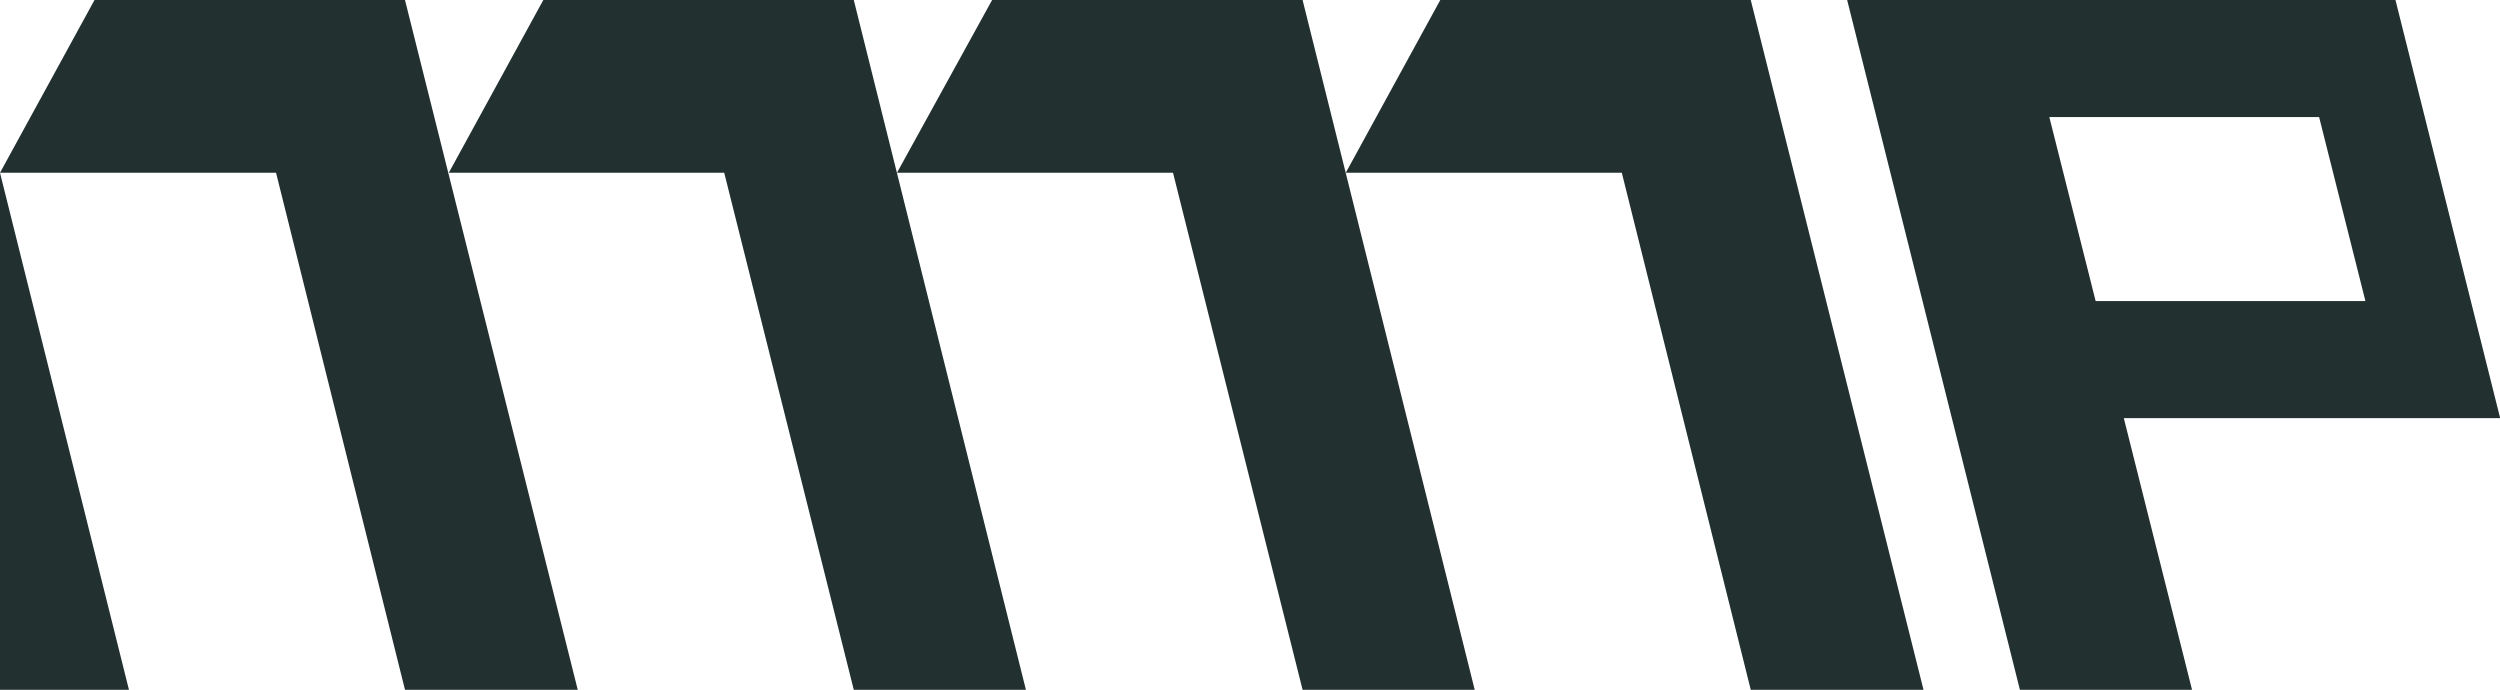
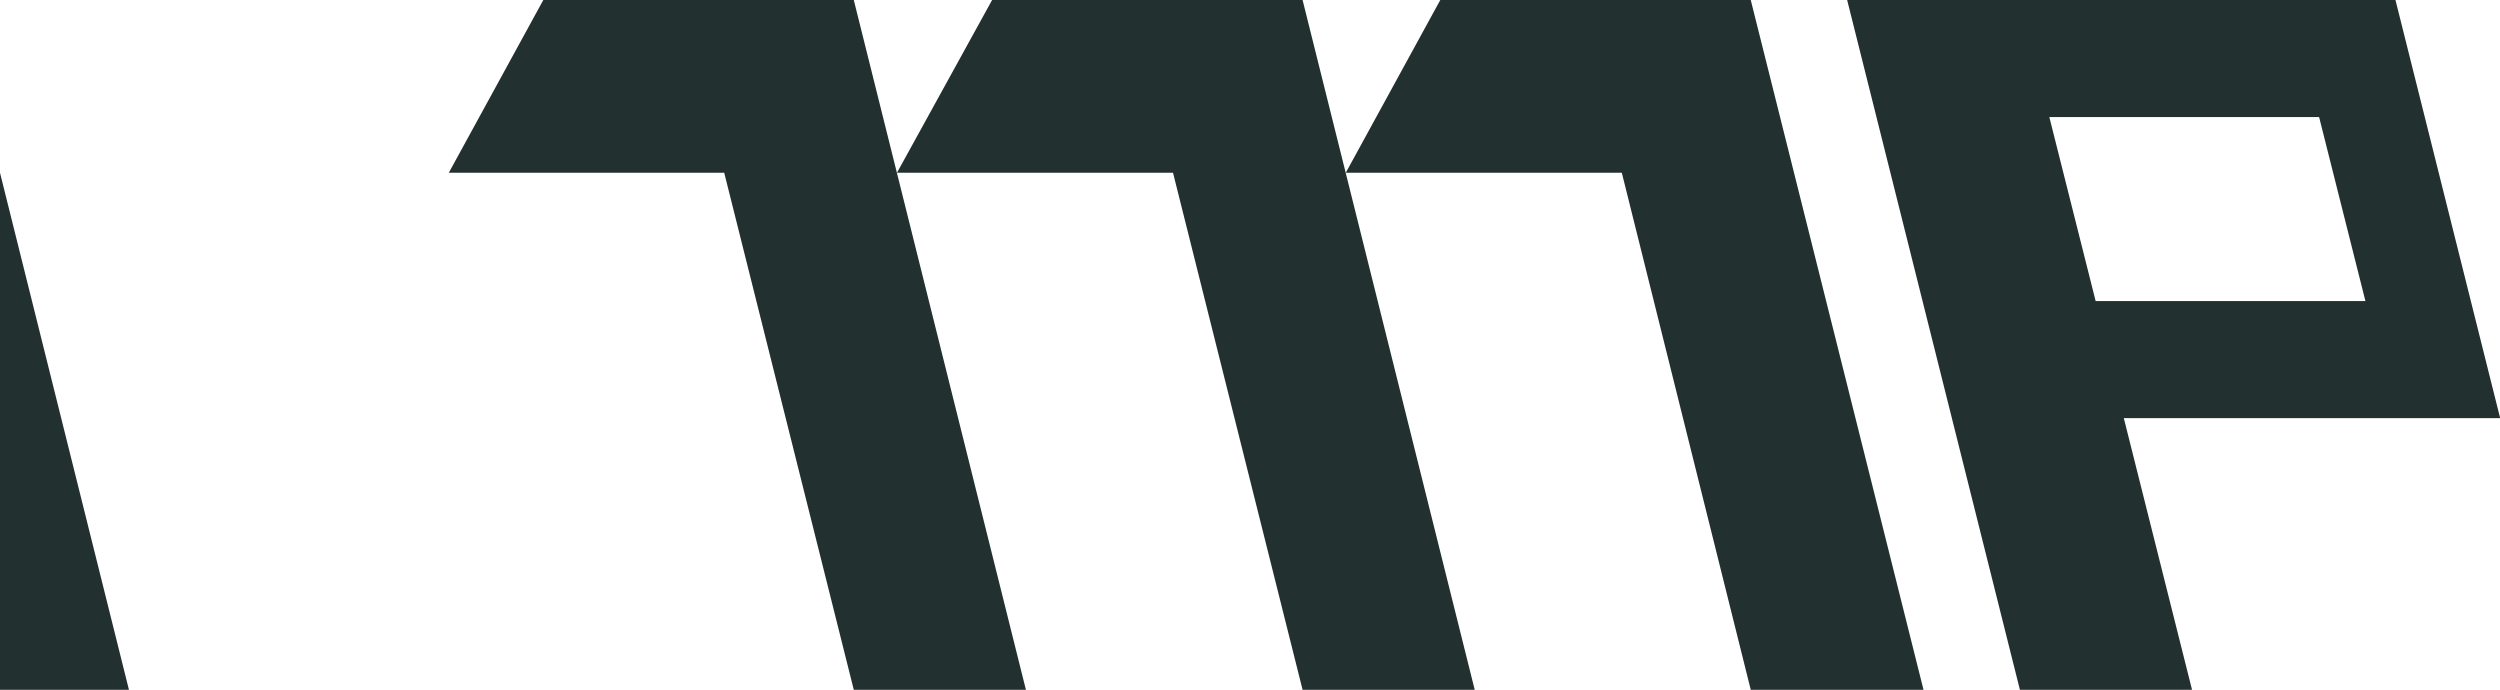
<svg xmlns="http://www.w3.org/2000/svg" version="1.1" id="Layer_1" x="0px" y="0px" viewBox="0 0 399.4 110.2" style="enable-background:new 0 0 399.4 110.2;" xml:space="preserve">
  <style type="text/css">
	.st0{fill:#233030;}
</style>
  <g>
    <g>
      <g>
        <path class="st0" d="M399.4,66.7L382.7,0h-87.6l27.6,110.2h27.5l-10.9-43.4h60.1V66.7z M327.4,18.7h43.1l7.4,29.4h-43.1     L327.4,18.7z" />
        <polygon class="st0" points="86.8,0 71.7,27.6 115.7,27.6 136.4,110.2 163.9,110.2 136.4,0    " />
        <polygon class="st0" points="158.5,0 143.3,27.6 187.4,27.6 208.1,110.2 235.6,110.2 208.1,0    " />
        <polygon class="st0" points="230.1,0 215,27.6 259.1,27.6 279.7,110.2 307.3,110.2 279.7,0    " />
-         <polygon class="st0" points="15.1,0 0,27.6 44.1,27.6 64.7,110.2 92.3,110.2 64.7,0    " />
        <polygon class="st0" points="20.6,110.2 0,27.6 0,110.2    " />
      </g>
    </g>
  </g>
</svg>